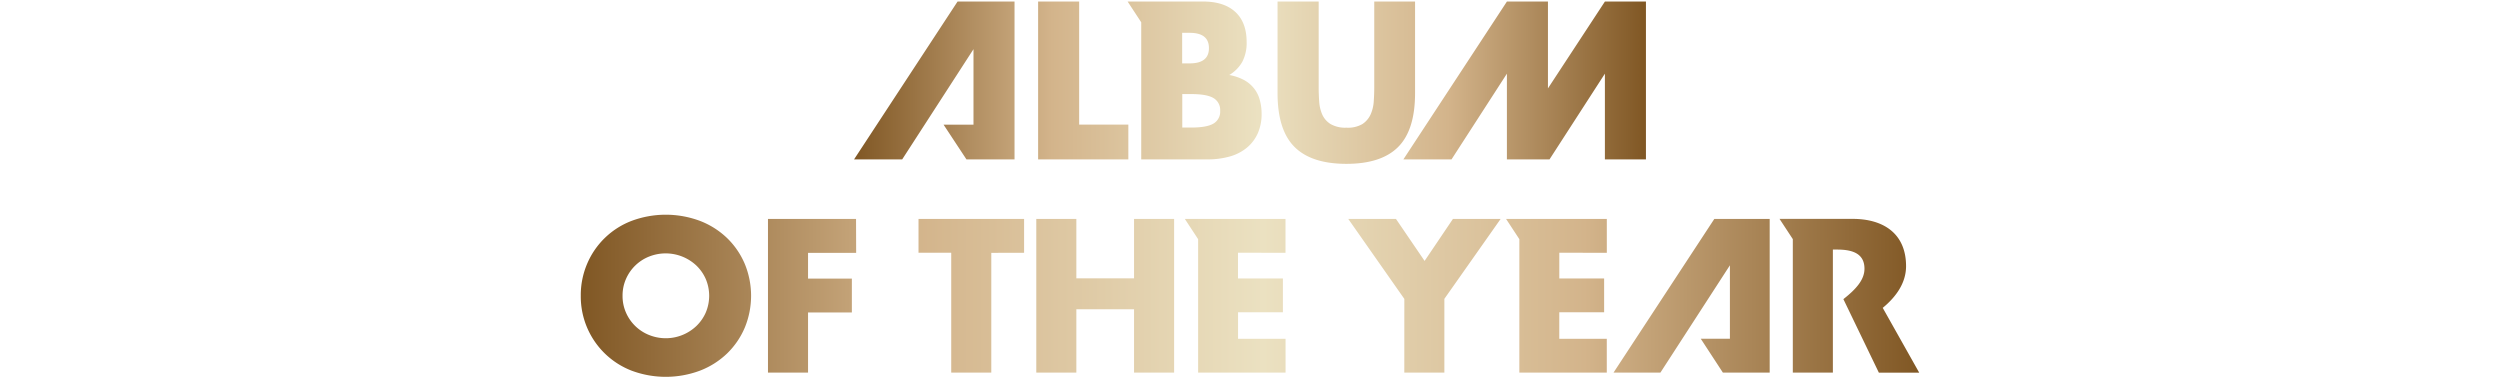
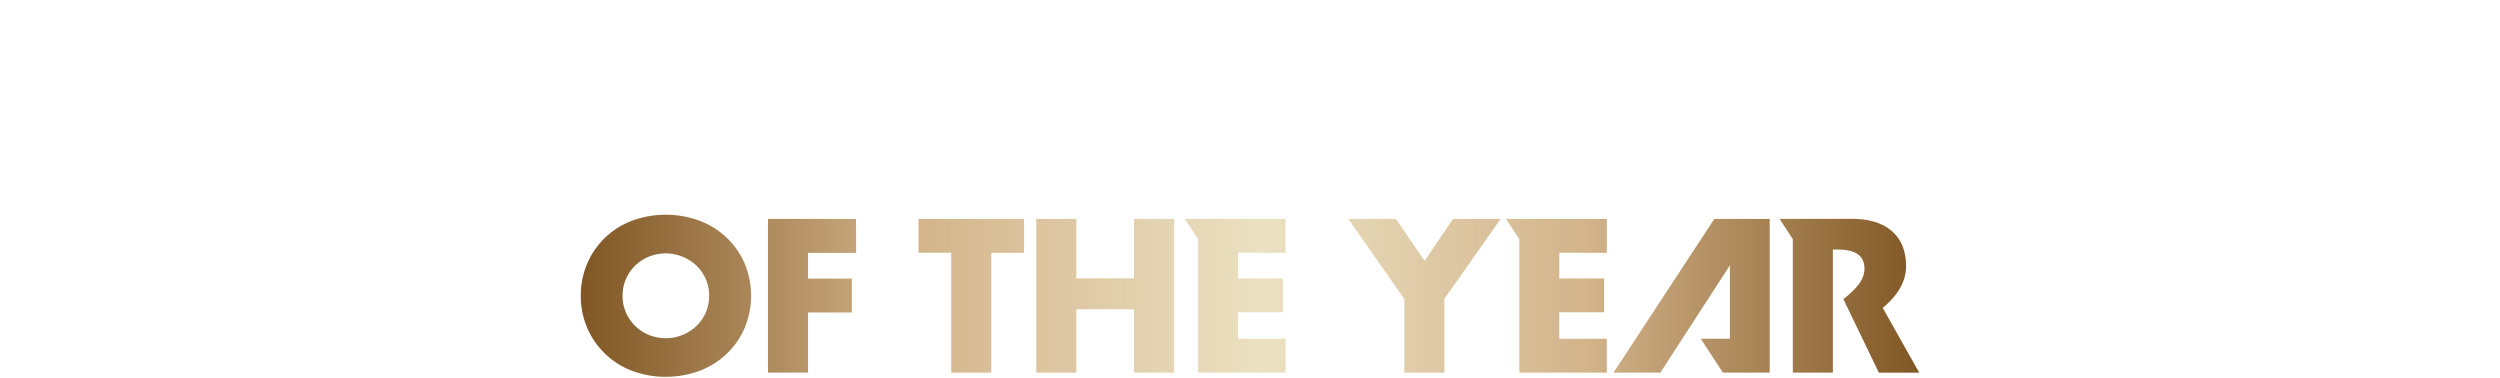
<svg xmlns="http://www.w3.org/2000/svg" xmlns:xlink="http://www.w3.org/1999/xlink" id="レイヤー_1" data-name="レイヤー 1" viewBox="0 0 873.53 132.23">
  <defs>
    <style>.cls-1{fill:url(#名称未設定グラデーション_4);}.cls-2{fill:url(#名称未設定グラデーション_4-2);}</style>
    <linearGradient id="名称未設定グラデーション_4" x1="202.93" y1="103.35" x2="670.6" y2="103.35" gradientUnits="userSpaceOnUse">
      <stop offset="0" stop-color="#805724" />
      <stop offset="0.25" stop-color="#d3b48b" />
      <stop offset="0.51" stop-color="#ebe1c1" />
      <stop offset="0.75" stop-color="#d3b48b" />
      <stop offset="1" stop-color="#805724" />
    </linearGradient>
    <linearGradient id="名称未設定グラデーション_4-2" x1="298.42" y1="28.88" x2="575.11" y2="28.88" xlink:href="#名称未設定グラデーション_4" />
  </defs>
  <title>title_c</title>
  <path class="cls-1" d="M202.93,103.35a28,28,0,0,1,2.21-11.15,27.55,27.55,0,0,1,15.49-15,34.14,34.14,0,0,1,24,0,28.34,28.34,0,0,1,9.44,6,27.53,27.53,0,0,1,6.16,9,29.22,29.22,0,0,1,0,22.29,27.53,27.53,0,0,1-6.16,9,28.31,28.31,0,0,1-9.44,6,34.14,34.14,0,0,1-24,0,27.78,27.78,0,0,1-17.7-26.17Zm14.6,0a14.31,14.31,0,0,0,1.21,5.91,14.77,14.77,0,0,0,8.08,7.8,15.54,15.54,0,0,0,16.45-3.1,14.68,14.68,0,0,0,3.31-4.7,15,15,0,0,0,0-11.82,14.73,14.73,0,0,0-3.31-4.7,15.67,15.67,0,0,0-16.45-3.1,14.77,14.77,0,0,0-8.08,7.8A14.31,14.31,0,0,0,217.53,103.35Zm81.62-15H282.34v9h15.31v11.82H282.34V130.2h-14V76.5h30.77Zm47.22,0V130.2h-14V88.32H320.94V76.5h36.89V88.32Zm29.72,8.9h20.16V76.5h14v53.7h-14V108.05H376.09V130.2h-14V76.5h14Zm114.6,7.19L471.1,76.5h16.67l10,14.67,9.9-14.67h16.67l-19.66,27.92V130.2h-14Zm-41.52-16.1V76.5H414l4.64,7.07V130.2h30.55V118.38h-16.6v-9.26h15.67V97.3H432.57v-9Zm112.27,0V76.5H526.24l4.64,7.07V130.2h30.55V118.38h-16.6v-9.26h15.67V97.3H544.84v-9ZM666,93c0-11.47-8-16.52-18.66-16.52H621.79l4.64,7.07V130.2h14v-43h1.35c4.56,0,9.69.85,9.69,6.69,0,3.85-2.91,7.13-7.37,10.63l12.4,25.7H670.6l-12.75-22.65C662.56,103.69,666,98.83,666,93Zm-61.55-.3v25.65H594.26L602,130.2h16.35V76.5H599l-35.22,53.7h16.38Z" />
-   <path class="cls-2" d="M377.07.53v43h17.19V55.69H362.73V.53Zm83.69,0v30q0,2.41.18,4.94A13.47,13.47,0,0,0,462,40a7.58,7.58,0,0,0,2.89,3.33,10.2,10.2,0,0,0,5.56,1.28A10,10,0,0,0,476,43.37,7.93,7.93,0,0,0,478.9,40,13.11,13.11,0,0,0,480,35.46q.18-2.53.18-4.94V.53h14.26v32q0,12.88-5.89,18.8t-18.1,5.92q-12.22,0-18.14-5.92t-5.92-18.8V.53ZM438.26,31a11.38,11.38,0,0,0-3.51-3,17.36,17.36,0,0,0-5.23-1.79,12.62,12.62,0,0,0,4.57-4.64,14.29,14.29,0,0,0,1.5-6.91q0-6.88-4-10.53T420.08.53H394l4.76,7.26V55.69h23a28.17,28.17,0,0,0,7.9-1,16.24,16.24,0,0,0,6-3.07,14,14,0,0,0,3.81-5,16.59,16.59,0,0,0,1.35-6.88A18.11,18.11,0,0,0,440.2,35,11.08,11.08,0,0,0,438.26,31Zm-25.2-19.53h2.63q6.73,0,6.73,5.34t-6.73,5.34h-2.63ZM424,43.18q-2.34,1.39-7.75,1.39h-3.15V32.87h3.15q5.41,0,7.75,1.39a4.8,4.8,0,0,1,2.34,4.46A4.8,4.8,0,0,1,424,43.18Zm-83.85-26V43.55H329.69l8,12.14h16.8V.53H334.59L298.42,55.69h16.82ZM540.87,30.88V.53H526.54L490.36,55.69h16.82l19.35-29.95V55.69h14.89l19.35-29.95V55.69h14.34V.53H560.78Z" />
</svg>